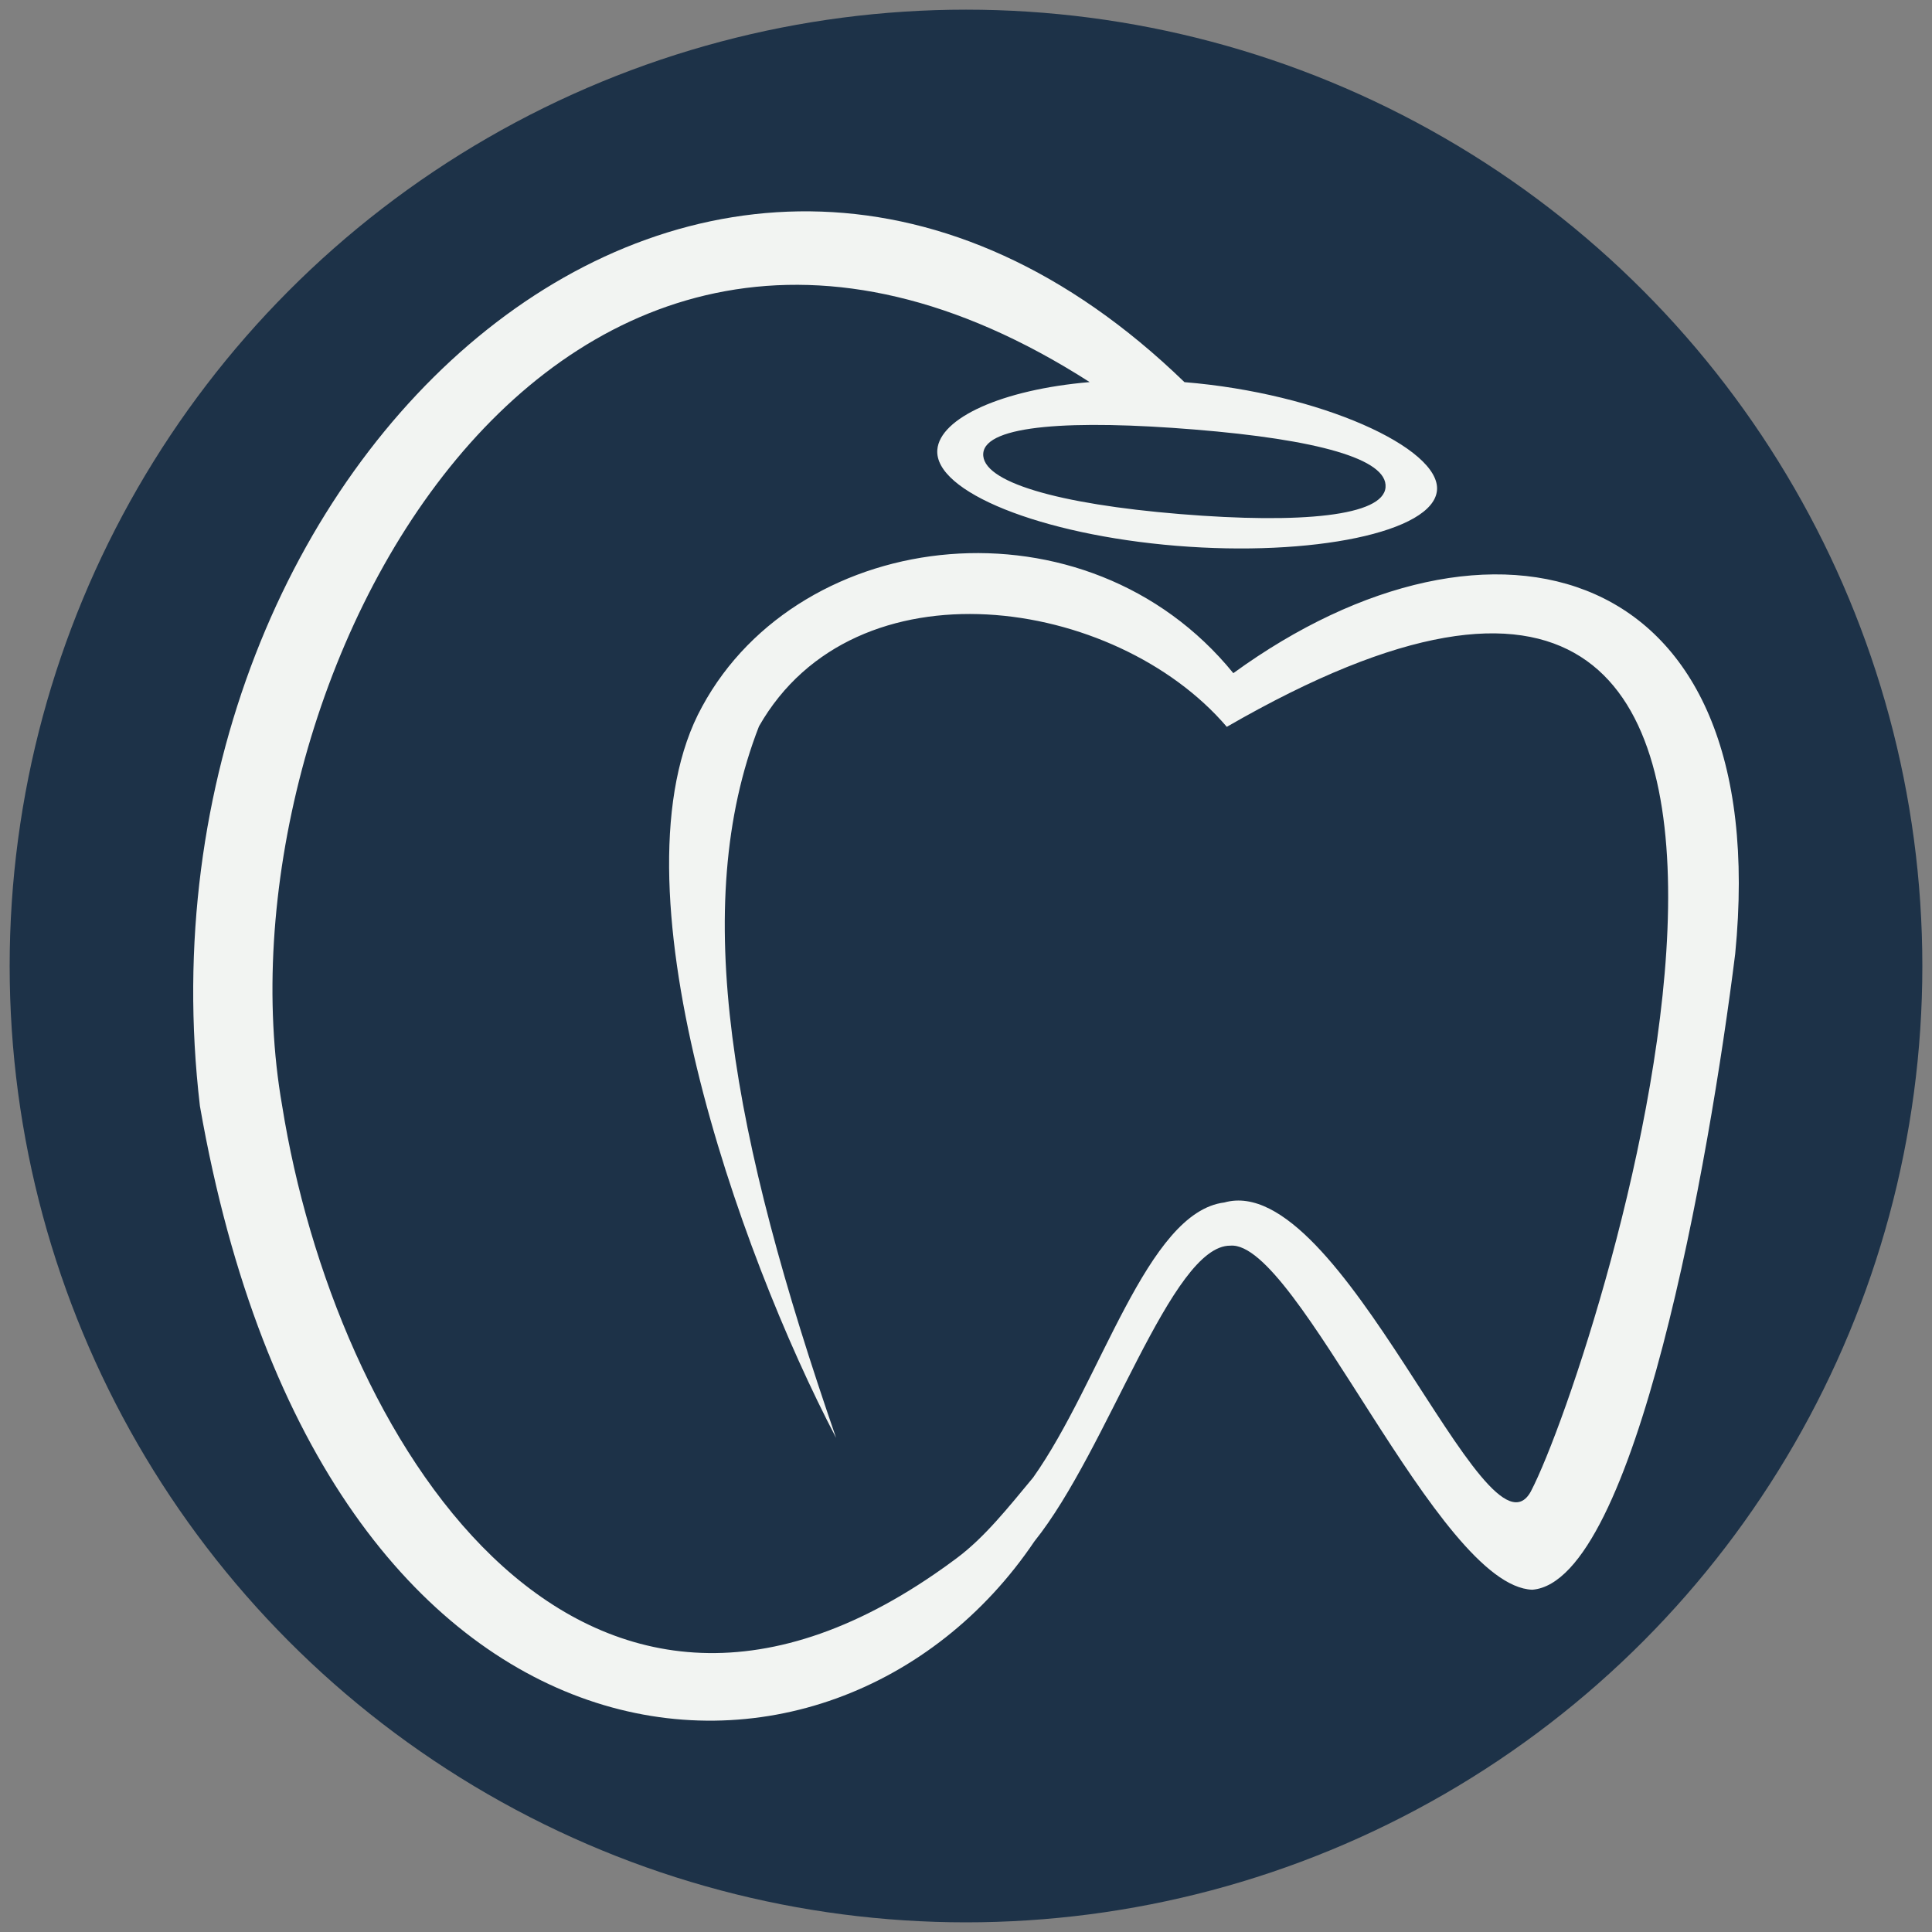
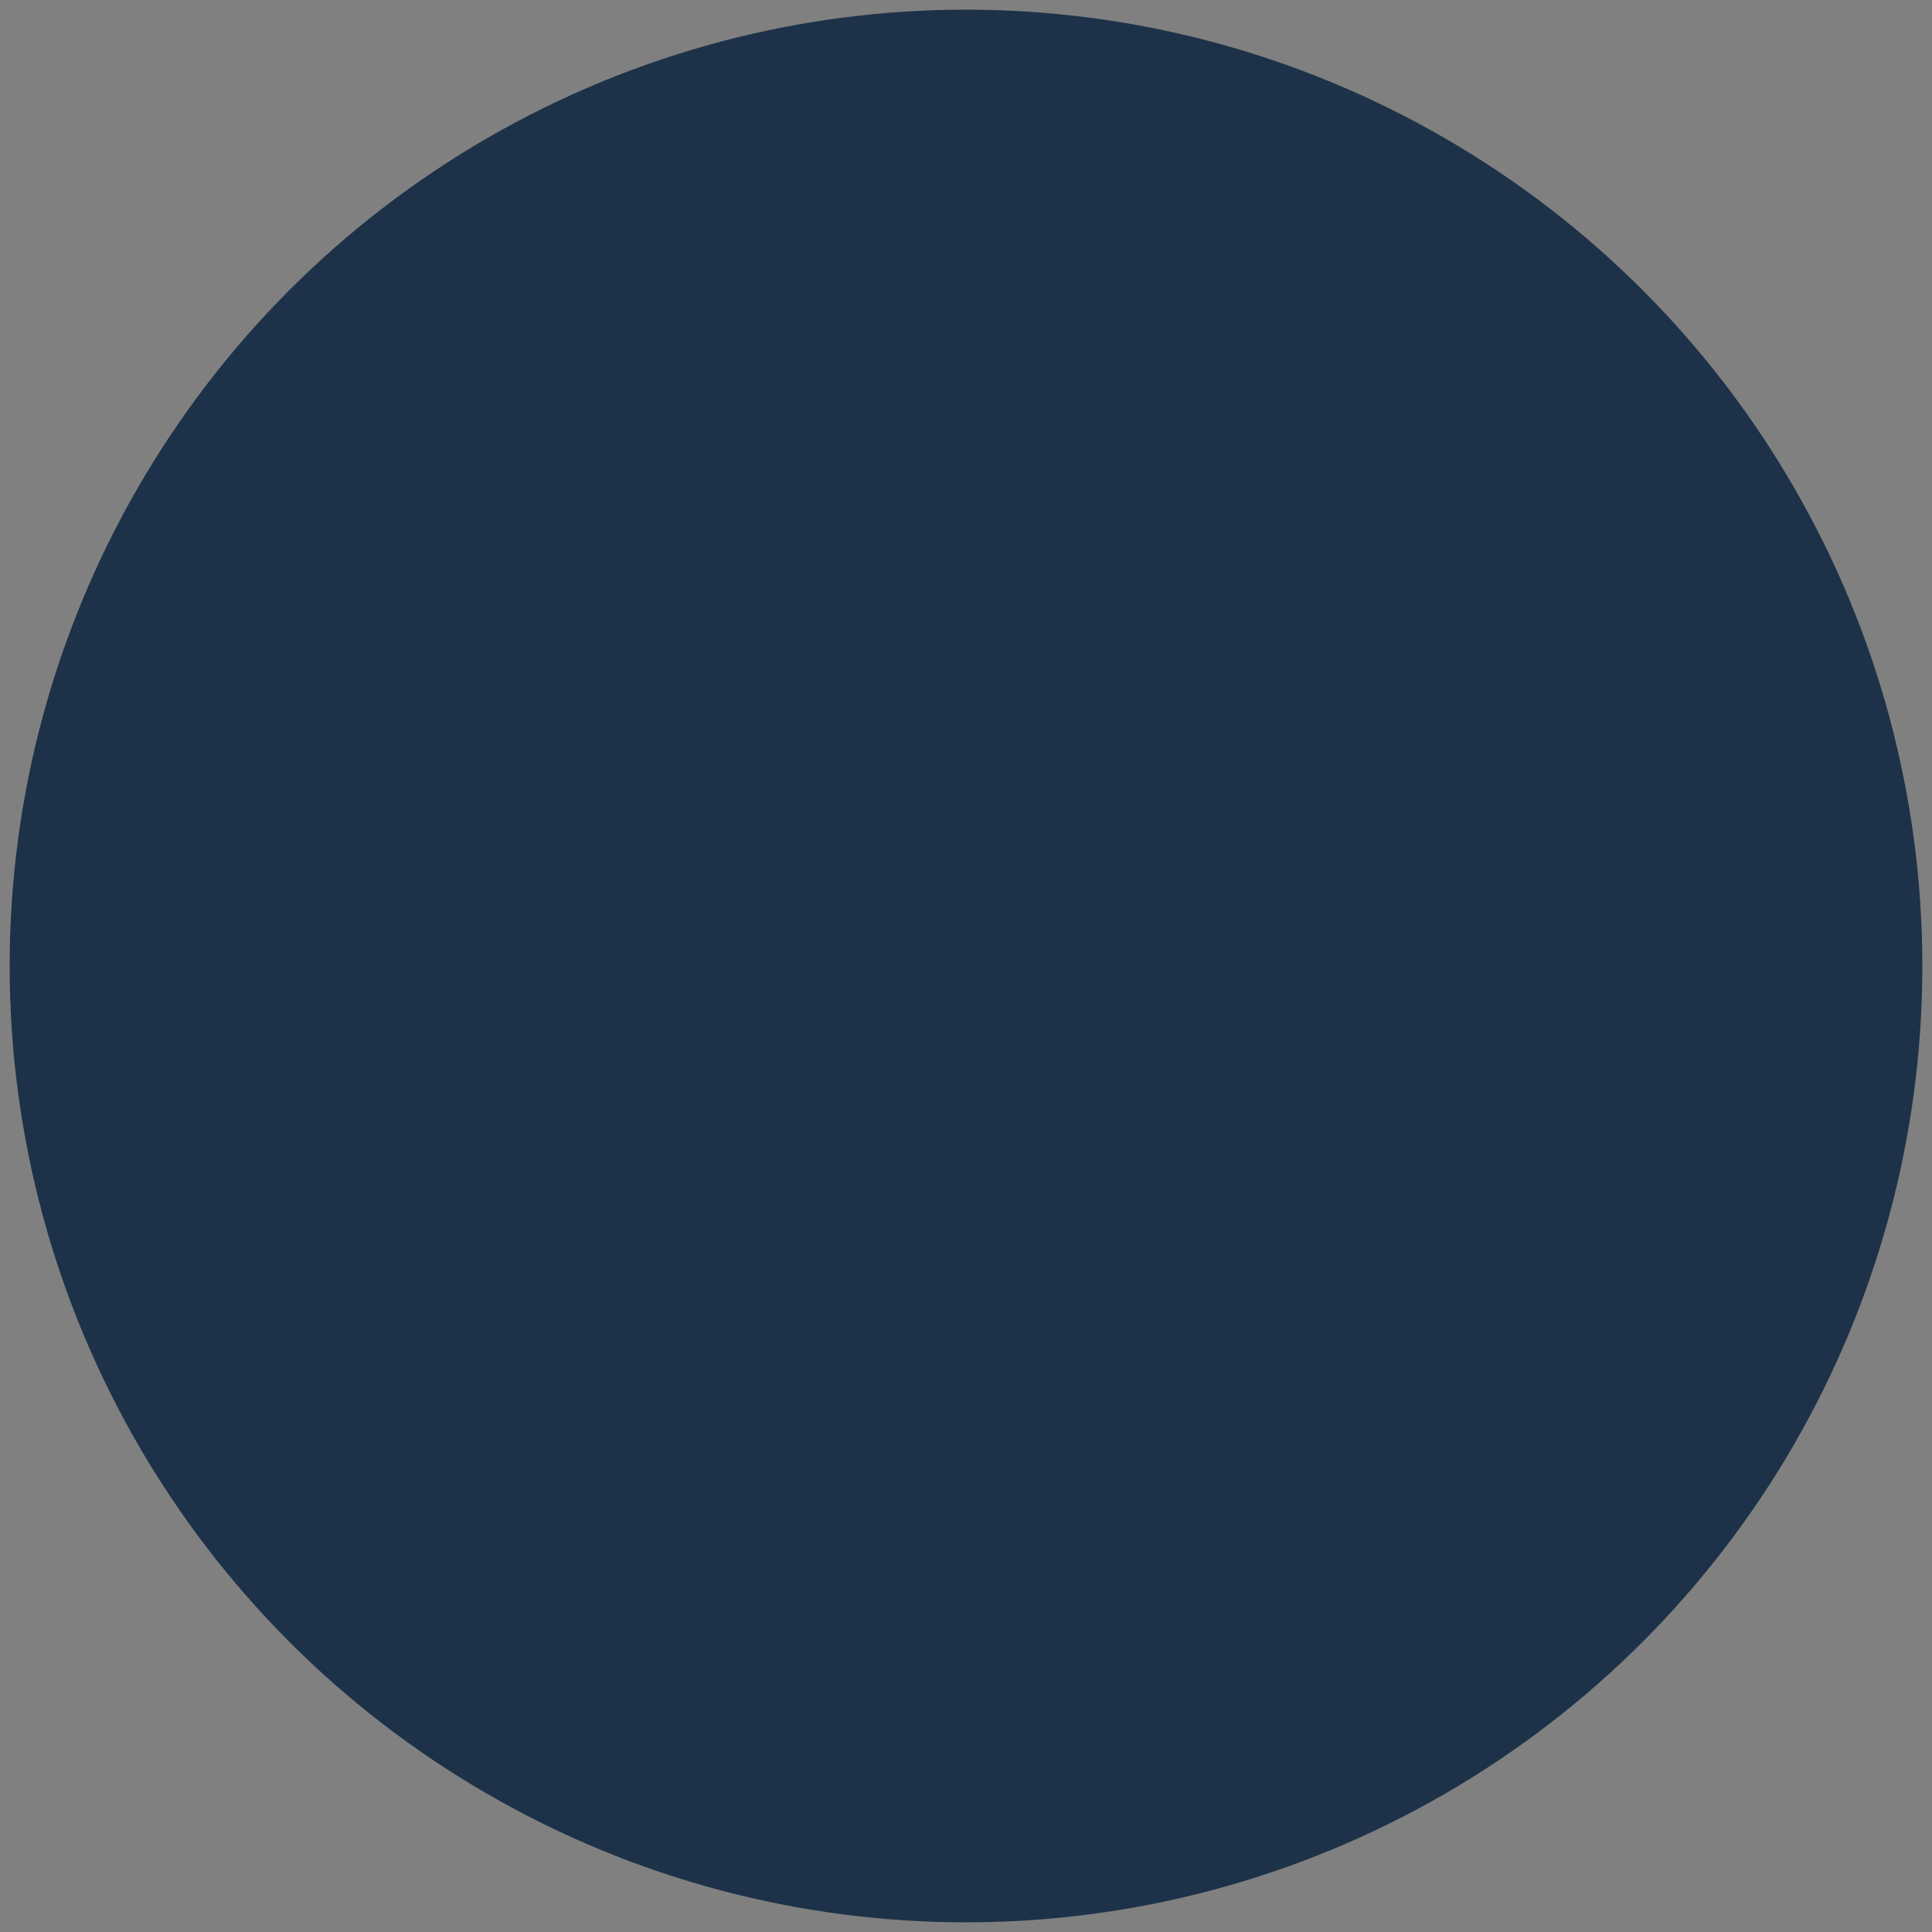
<svg xmlns="http://www.w3.org/2000/svg" viewBox="0 0 1000 1000">
  <rect x="0" y="0" width="1000" height="1000" fill="#808080" stroke="none" />
  <defs>
    <style>.cls-1{fill:#1d3248;}.cls-2{fill:#f2f4f2;}</style>
  </defs>
  <title>CELESTE</title>
  <g id="Capa_1" data-name="Capa 1">
    <circle class="cls-1" cx="500" cy="500" r="495" />
  </g>
  <g id="Capa_3" data-name="Capa 3">
-     <path class="cls-2" d="M638.37,348.43c-75.88-93.32-224-76.65-274.94,17.29-49.43,89.74,19,282.57,69.34,378.55C379.05,588.82,356.58,469,392.85,375.94c49.73-87.2,184.44-67.28,242.14.27C999.07,166,827.52,704.72,792.35,772c-23.12,41.9-97.76-166.66-158.61-149.61-40.22,5-63.66,92.53-99,142.39-13.33,16.07-25.19,31-39.56,41.73q-5.76,4.31-11.46,8.21c-187.2,128.46-310.4-71.45-337.71-242.54C108.63,358.5,284.6,18.7,564,197.77c-45.55,3.9-77.51,18.62-78.84,35-1.77,21.75,53.65,44,123.77,49.74s133.1-7,134.86-28.81-60.57-50.19-130.71-55.9C369.66-38.09,63.92,236.13,103.48,572.5c63.73,364.81,327.69,379.81,431.91,225.33,38.25-47.63,70.84-153.45,101.47-153.08,34.74-2.85,107.25,176.33,156.27,178.09,53.39-4.33,91.75-222.87,105-329.09C918.35,287.9,771.38,251.73,638.37,348.43Zm-20-126.1c63.14,5.13,100,15.17,98.78,29.92s-43.23,19-106.37,13.83-103-16.66-101.85-31.41S555.25,217.18,618.4,222.33Z" />
-   </g>
+     </g>
</svg>